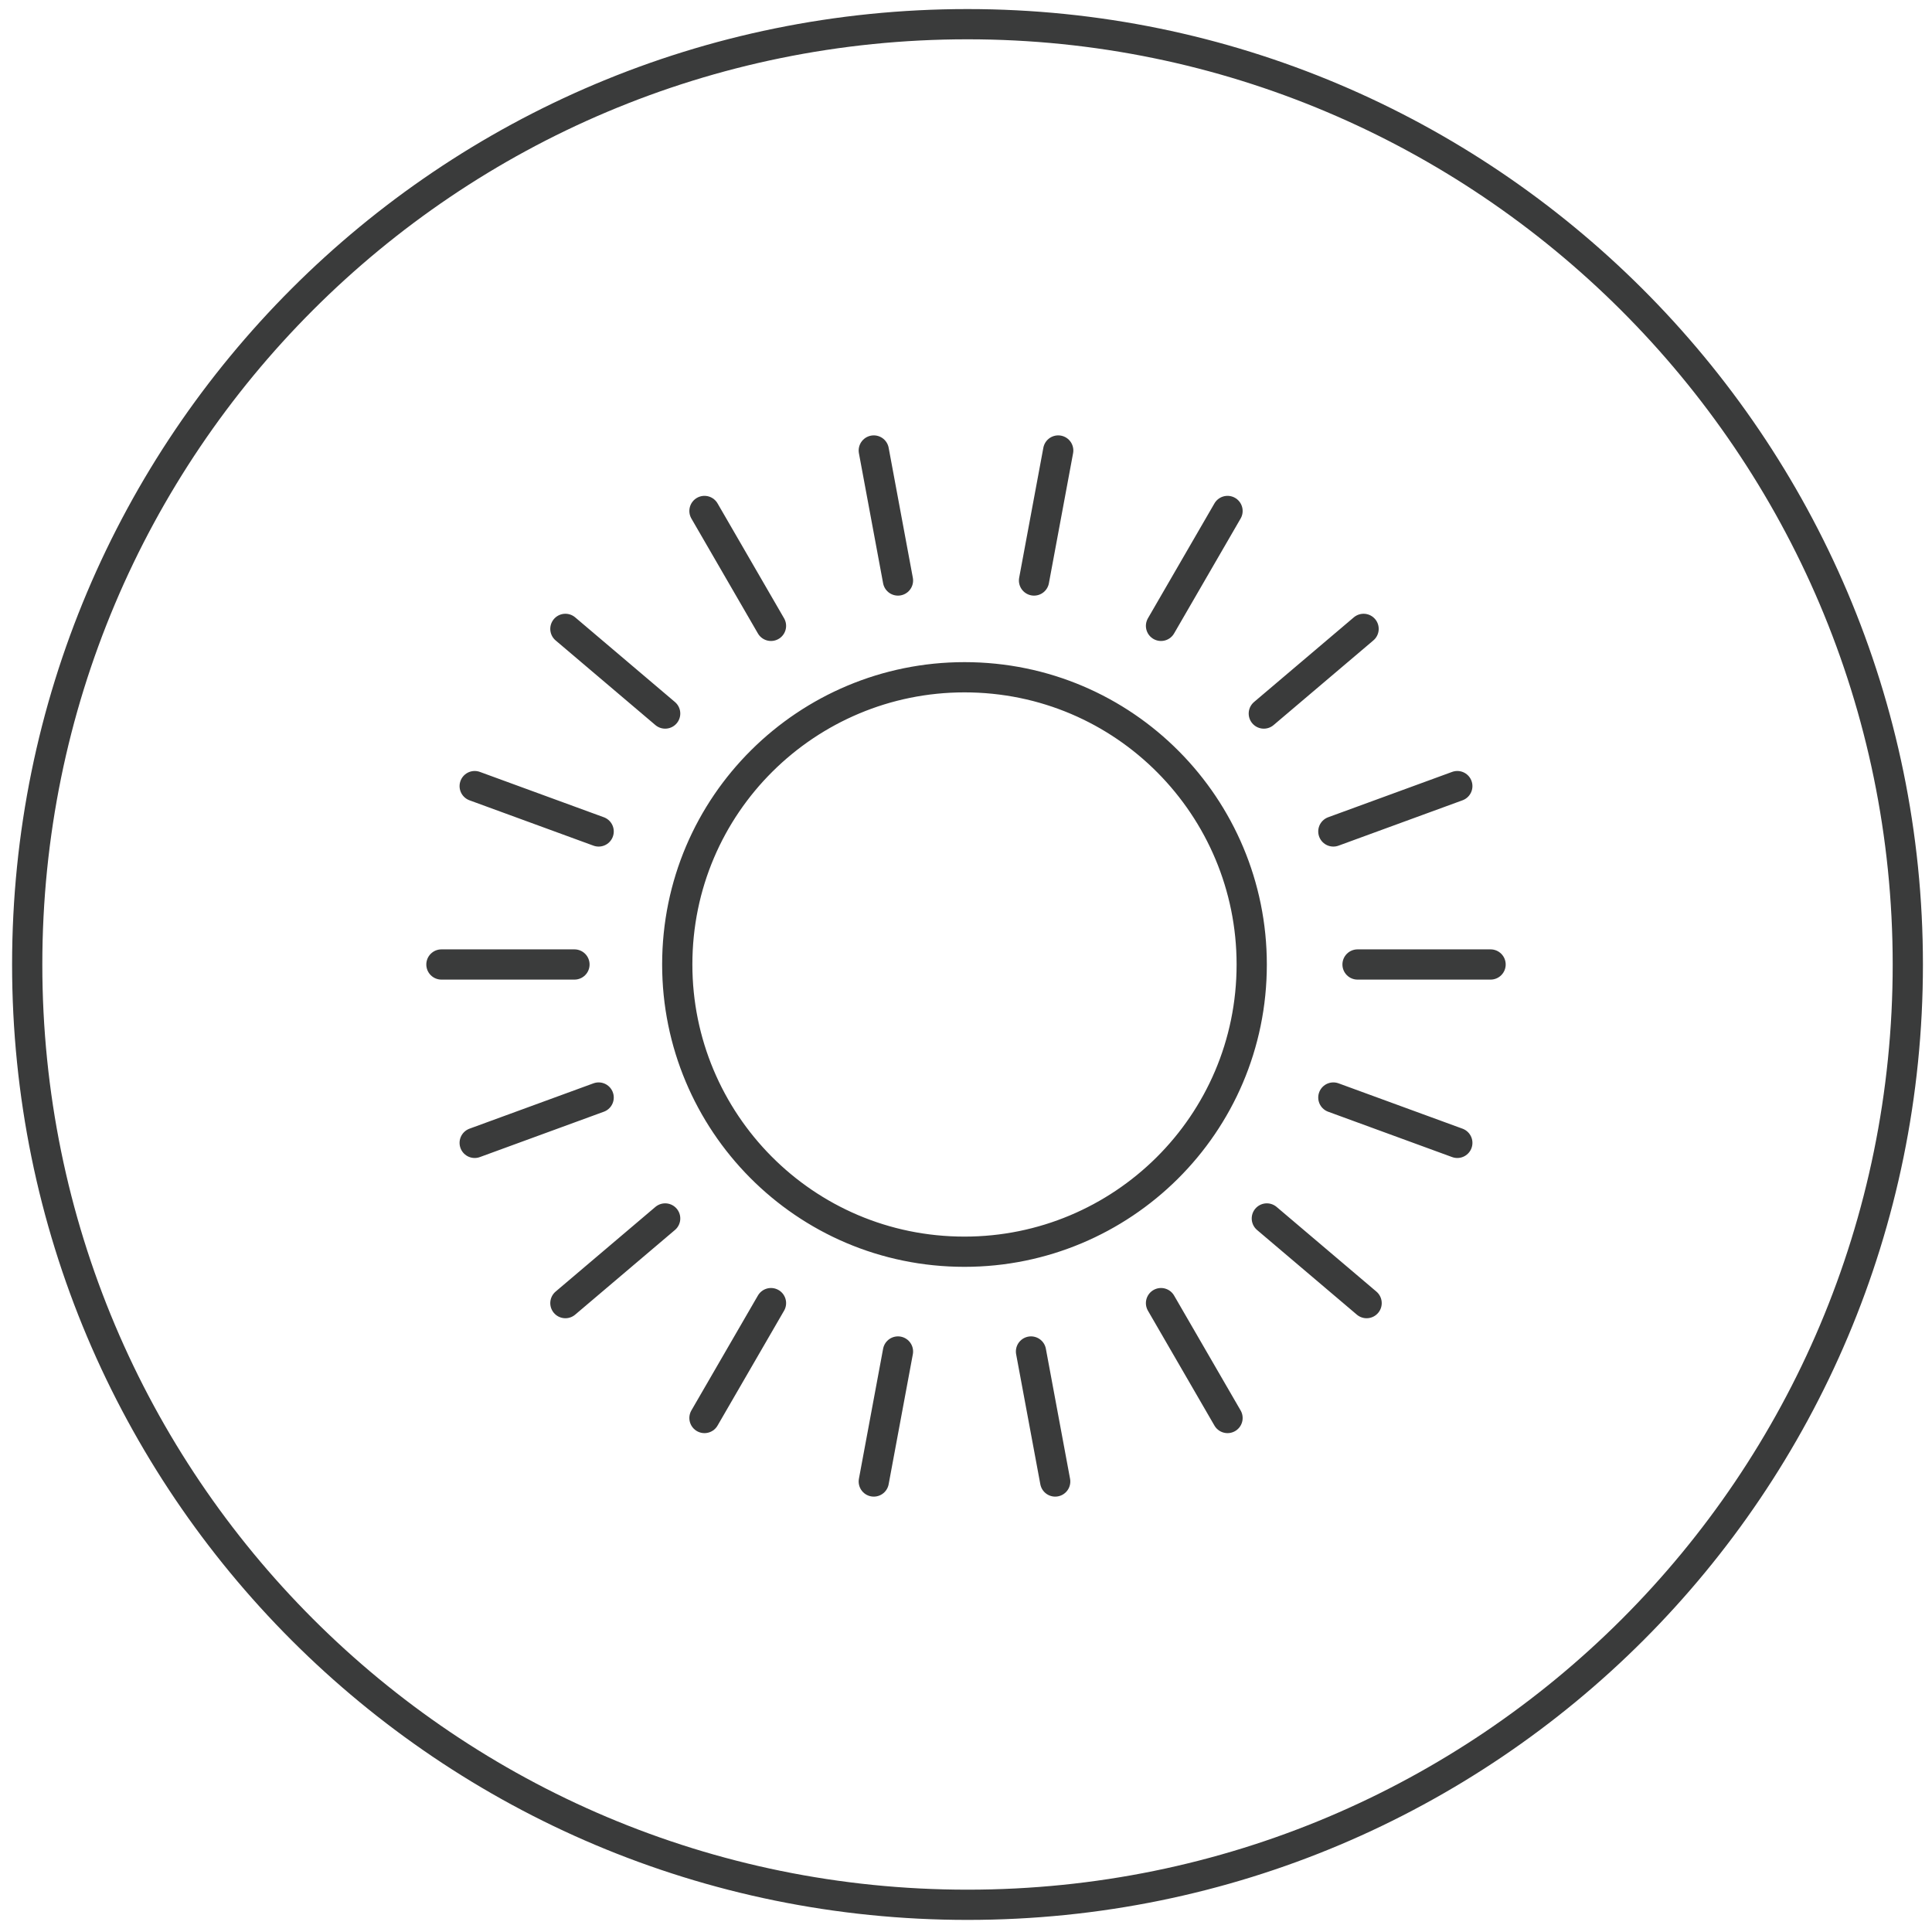
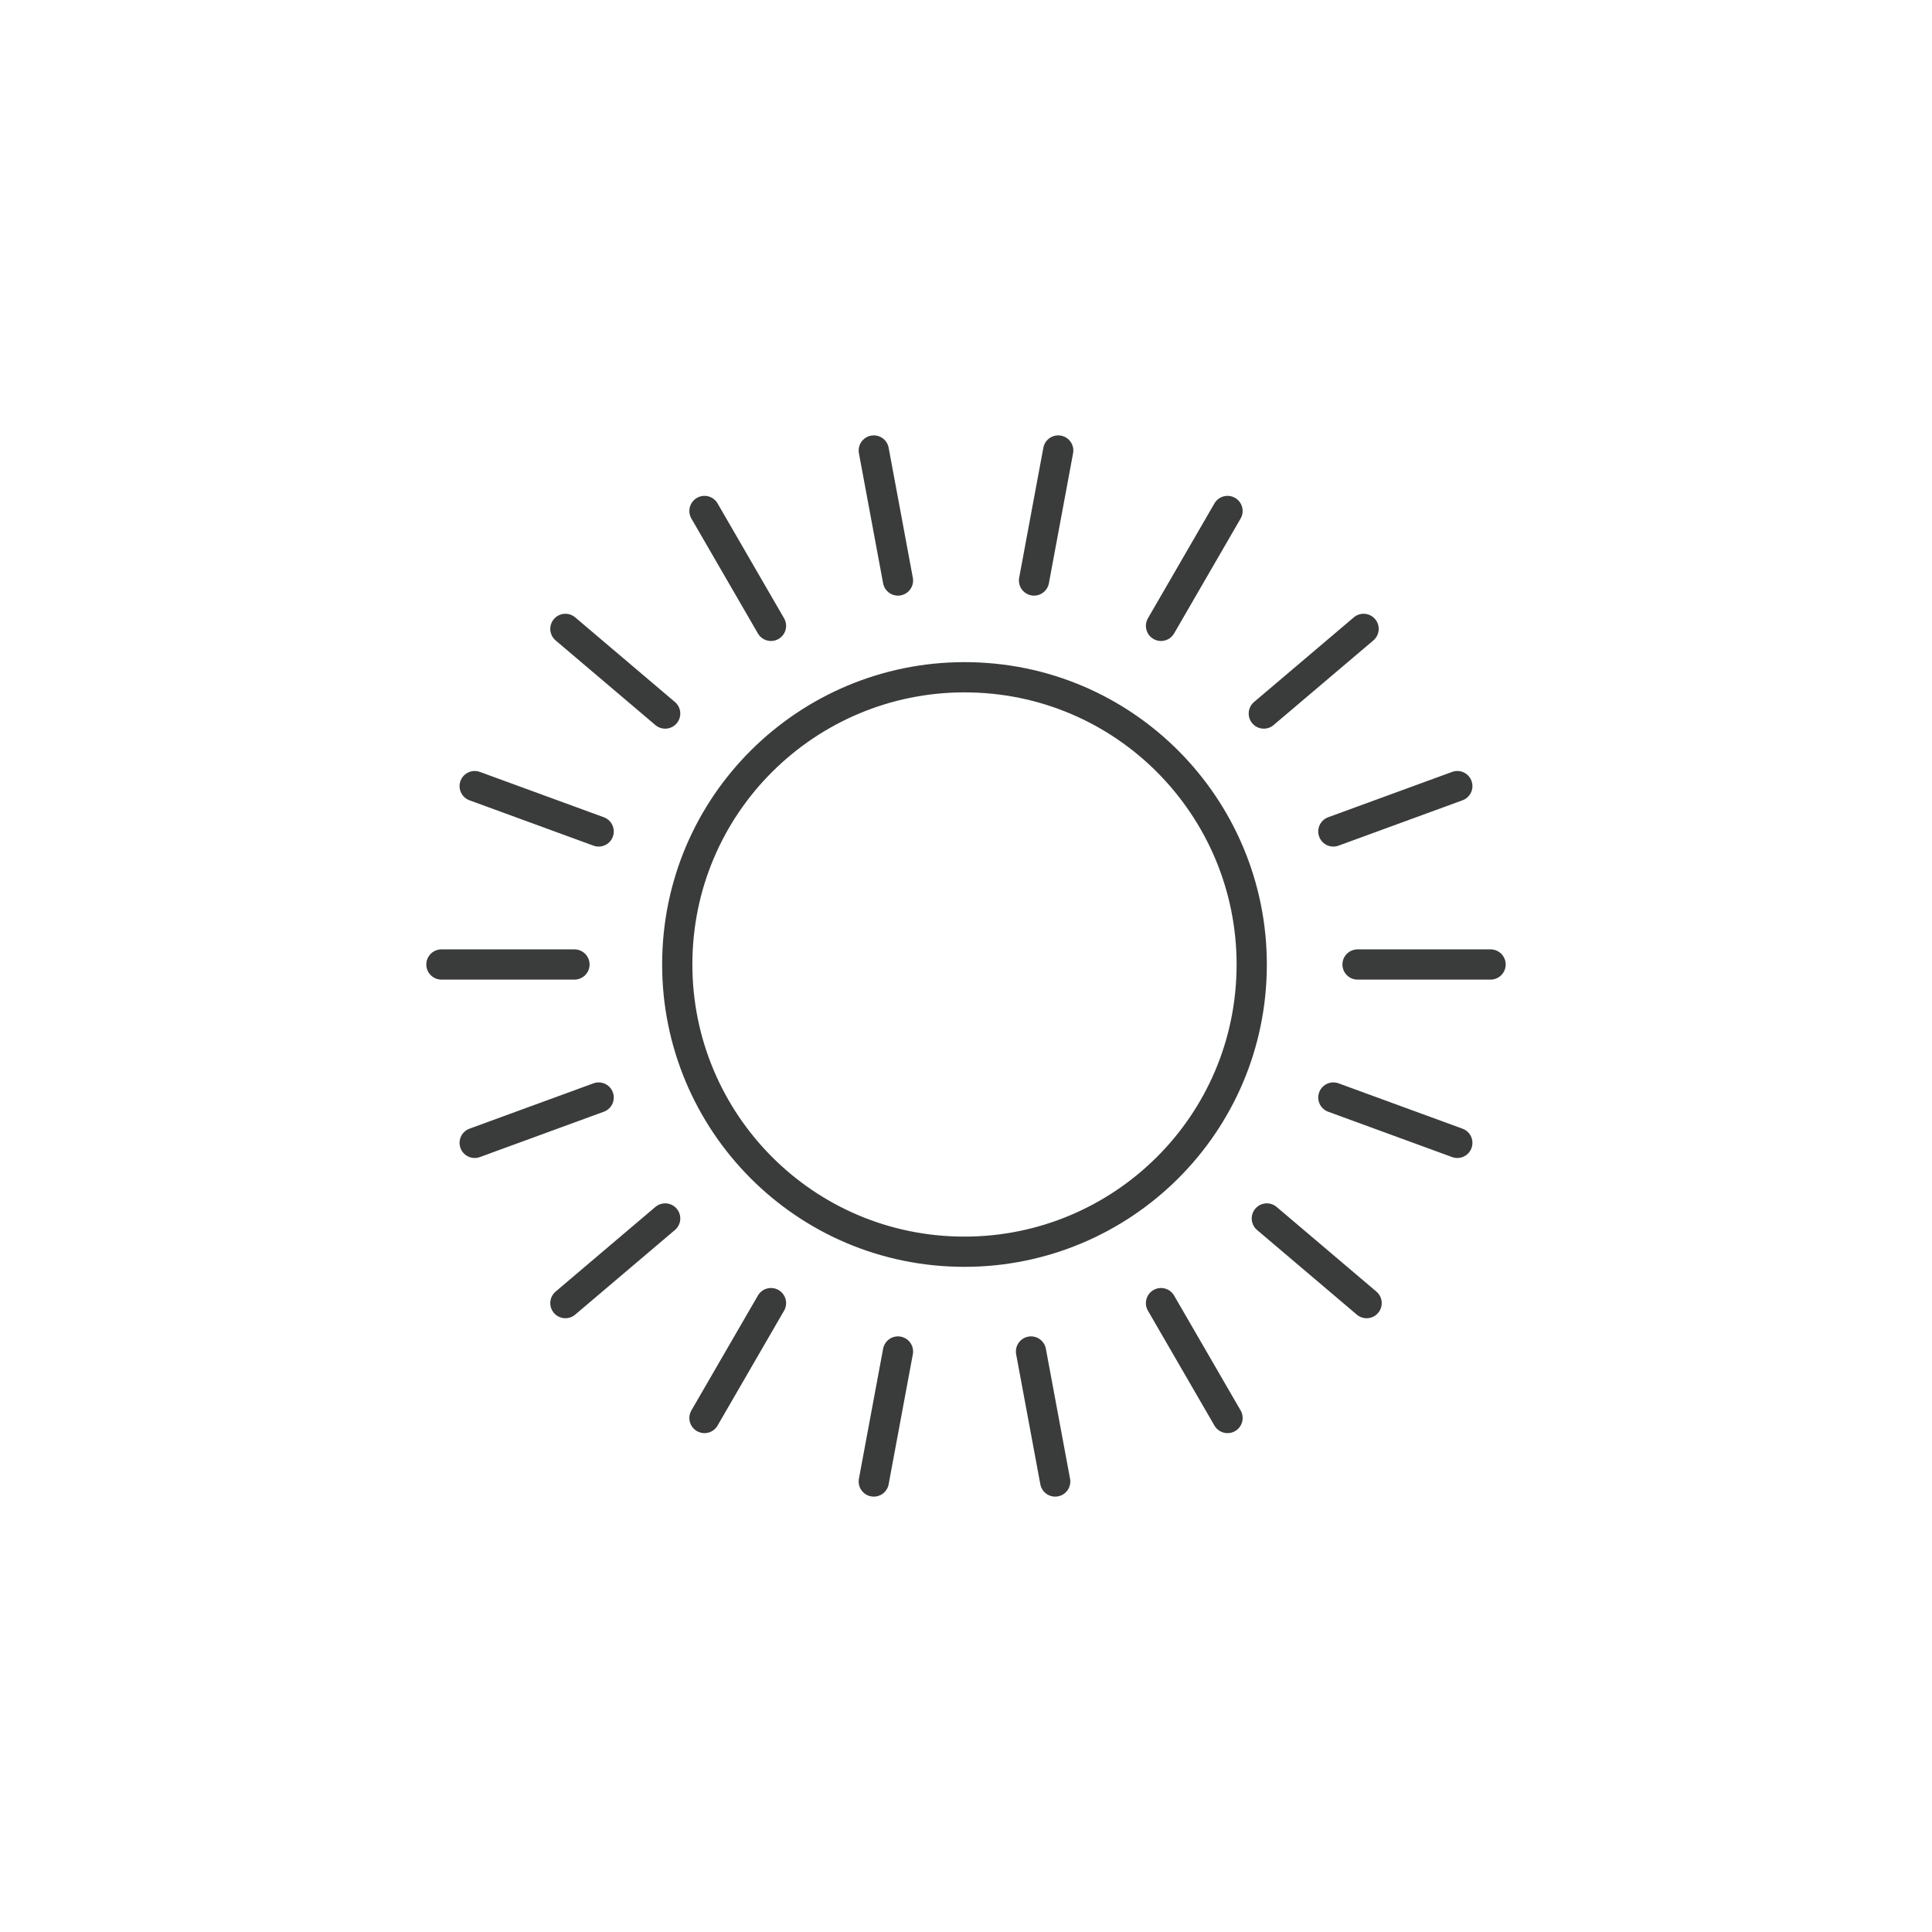
<svg xmlns="http://www.w3.org/2000/svg" version="1.1" id="Ebene_1" x="0px" y="0px" viewBox="0 0 63.9 63.9" style="enable-background:new 0 0 63.9 63.9;" xml:space="preserve">
  <style type="text/css">
	.st0{fill:none;stroke:#3A3B3B;stroke-linecap:round;stroke-linejoin:round;stroke-miterlimit:10;}
</style>
-   <path class="st0" d="M63.1,31.9c0,17.2-13.9,31.1-31.1,31.1c-17.2,0-31.1-13.9-31.1-31.1c0-17.2,13.9-31.1,31.1-31.1  C49.1,0.8,63.1,14.7,63.1,31.9z" />
  <path class="st0" d="M19.8,27.5L15.7,26 M48.2,37.8l-4.1-1.5 M22,23.6l-3.3-2.8 M45.2,43.1l-3.3-2.8 M25.5,20.7l-2.2-3.8 M40.6,46.9  l-2.2-3.8 M29.7,19.2l-0.8-4.3 M34.9,49l-0.8-4.3 M34.2,19.2l0.8-4.3 M28.9,49l0.8-4.3 M38.4,20.7l2.2-3.8 M23.3,46.9l2.2-3.8   M41.8,23.6l3.3-2.8 M18.7,43.1l3.3-2.8 M44.1,27.5l4.1-1.5 M15.7,37.8l4.1-1.5 M44.9,31.9h4.4 M14.6,31.9H19 M41.4,31.9  c0,5.3-4.3,9.5-9.5,9.5c-5.3,0-9.5-4.3-9.5-9.5c0-5.3,4.3-9.5,9.5-9.5C37.2,22.4,41.4,26.7,41.4,31.9z" />
</svg>